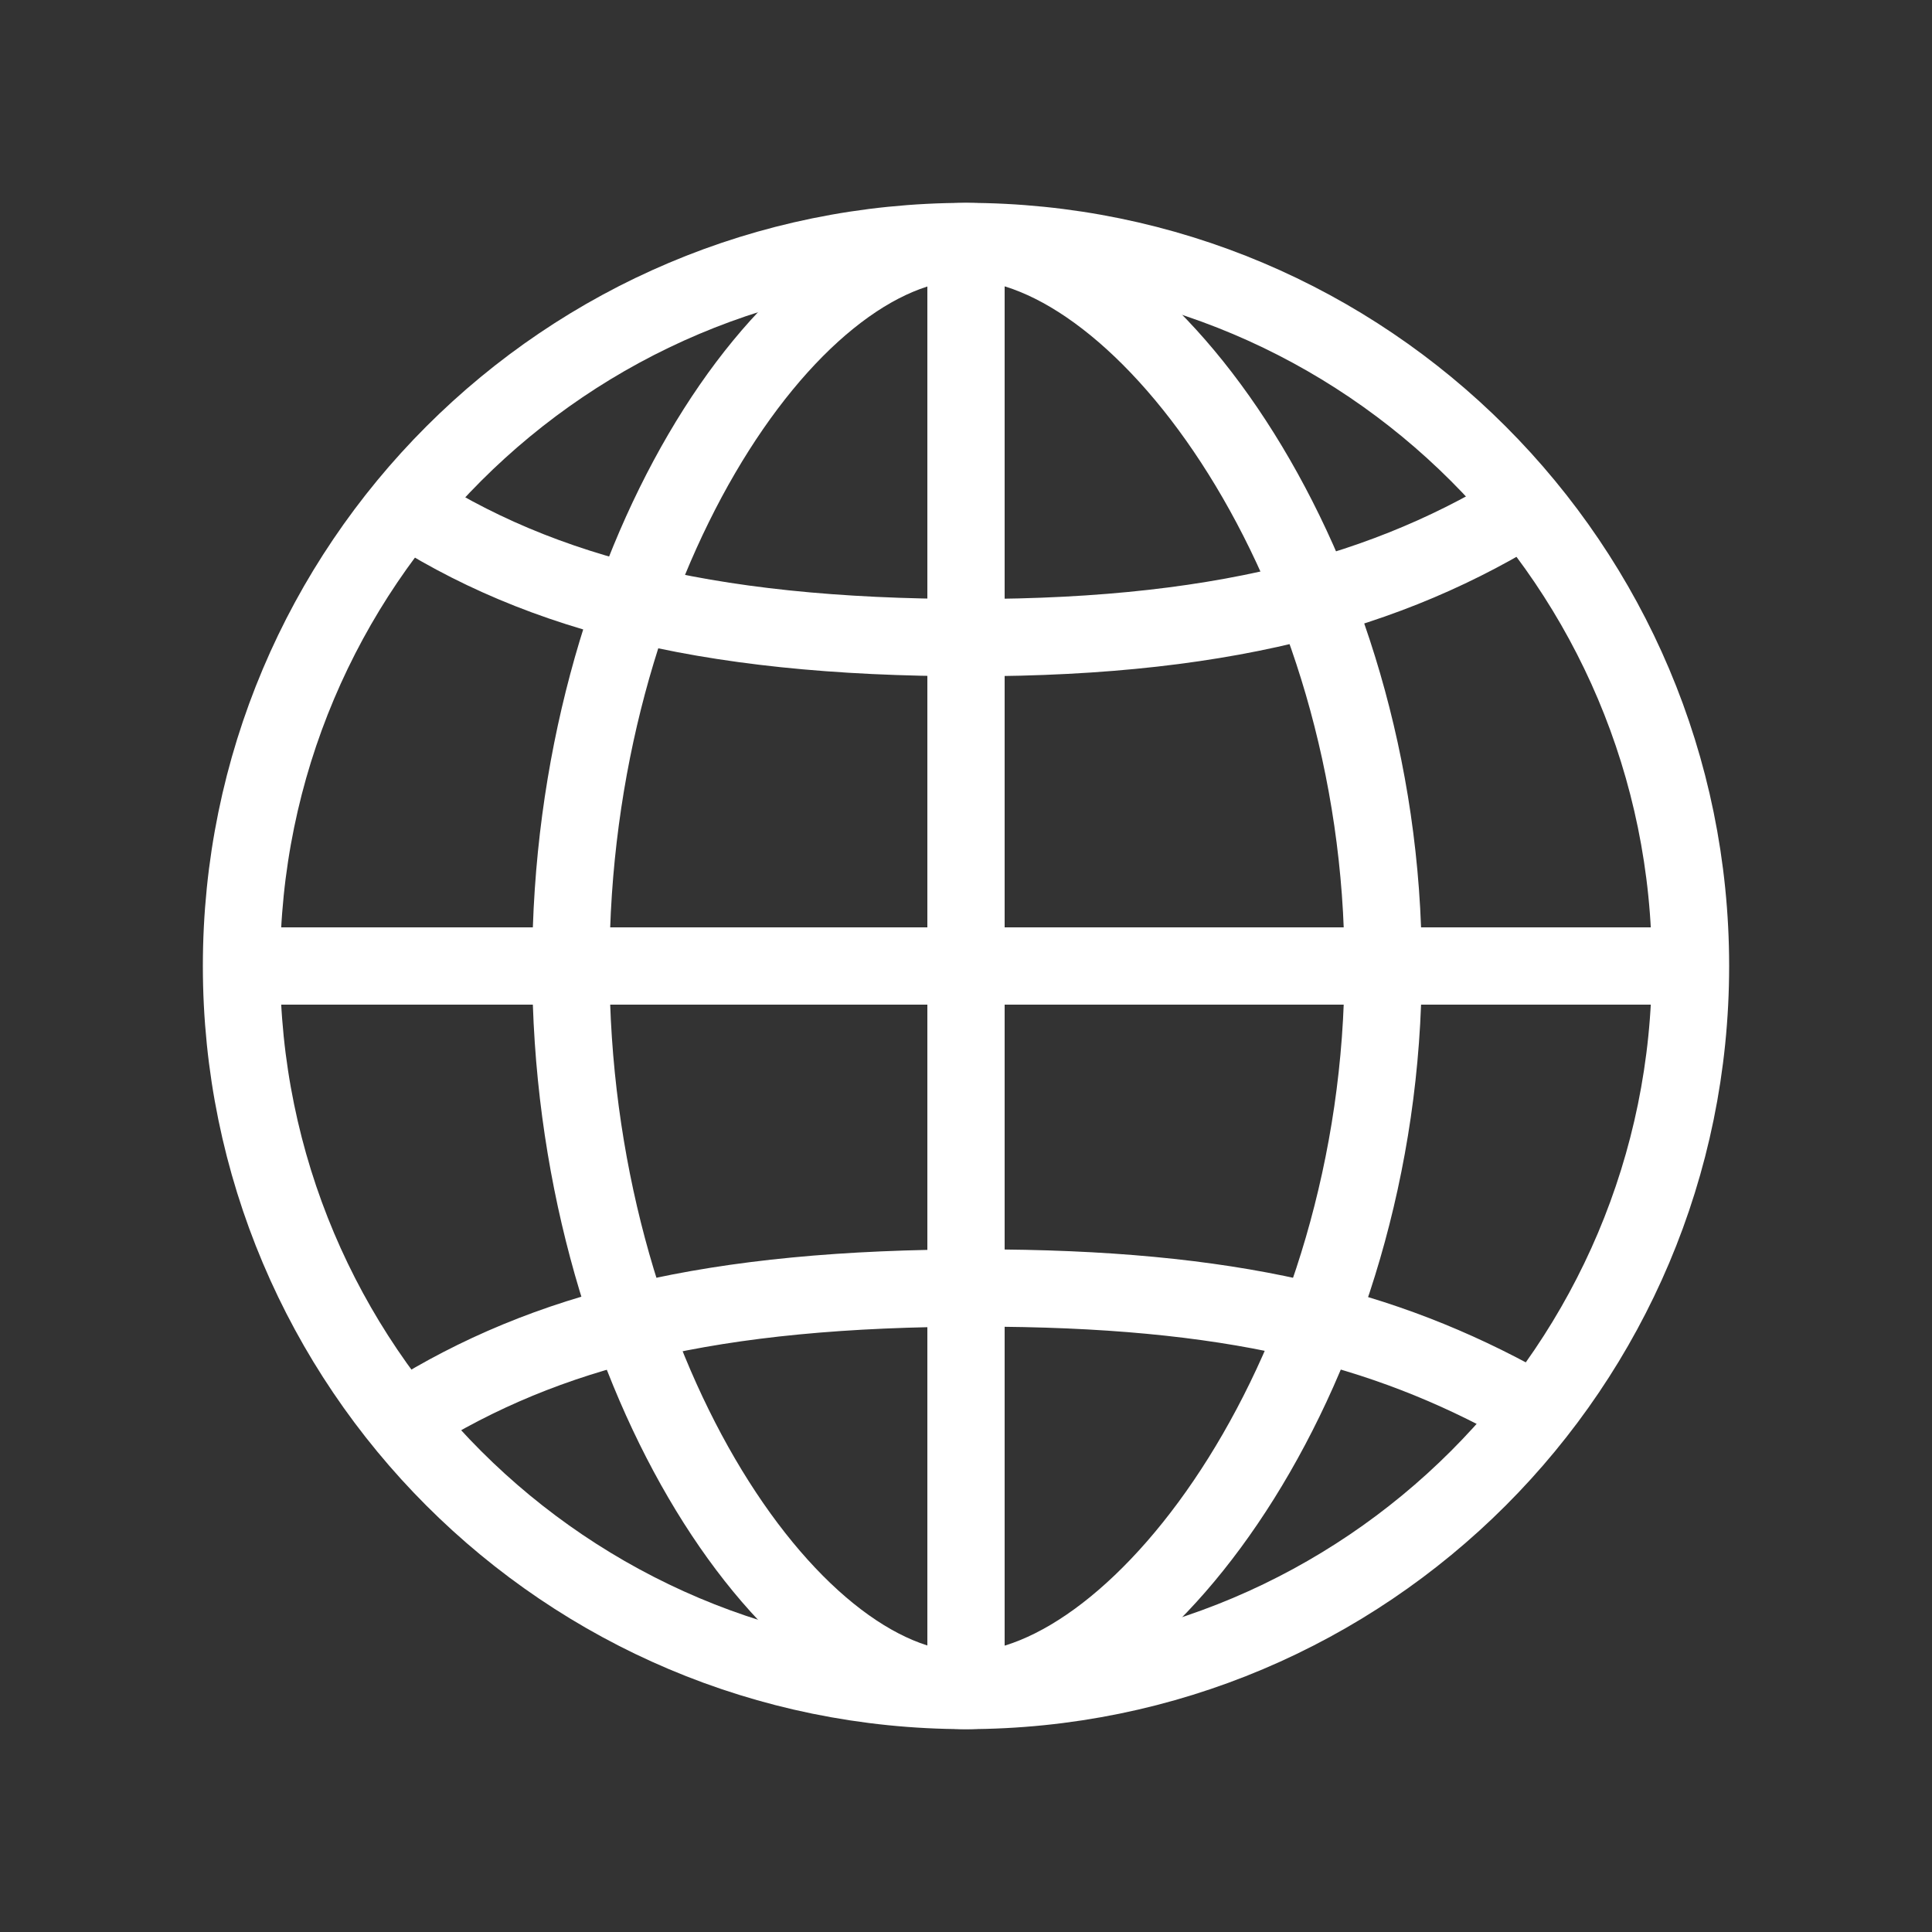
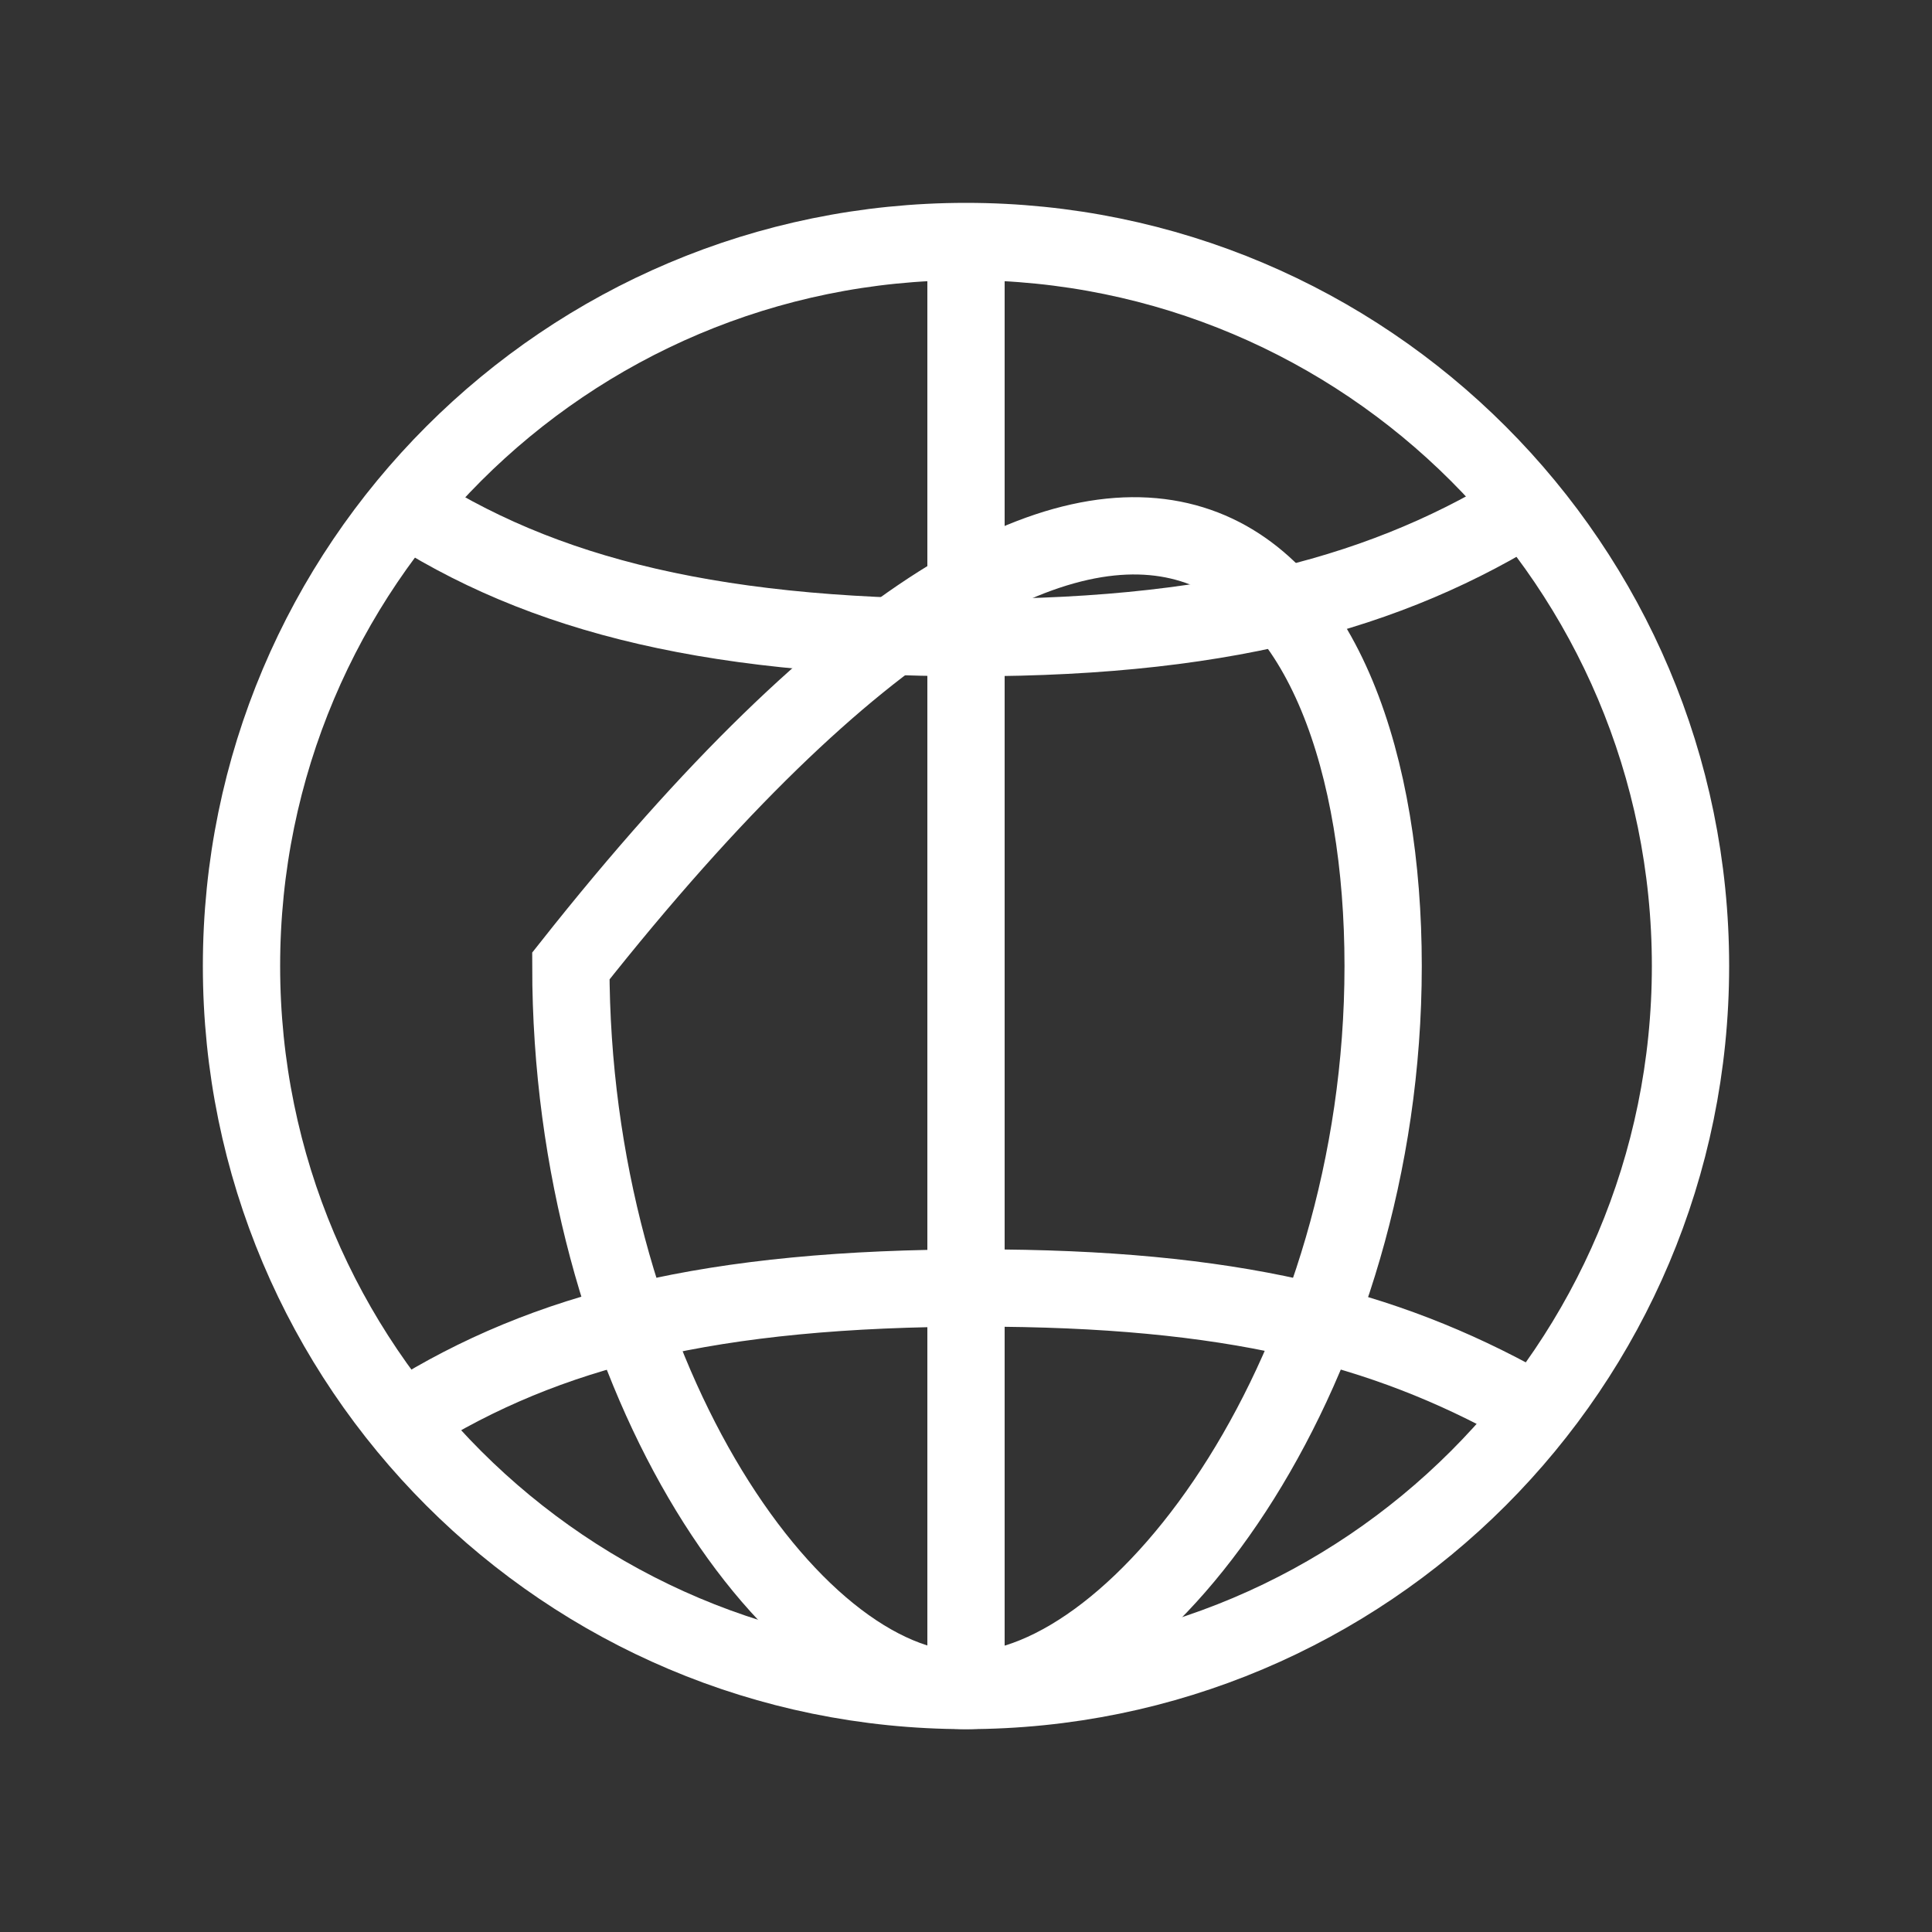
<svg xmlns="http://www.w3.org/2000/svg" width="45" height="45" viewBox="0 0 45 45" fill="none">
  <rect x="0" y="0" width="45" height="45" fill="#333333" stroke="none" />
  <path d="M39.375 22.5C39.375 31.82 31.82 39.375 22.5 39.375C13.18 39.375 5.625 31.82 5.625 22.5C5.625 13.18 13.18 5.625 22.5 5.625C31.82 5.625 39.375 13.18 39.375 22.5Z" stroke="white" stroke-width="1.8" />
-   <path d="M32.216 22.5C32.216 31.82 26.642 39.375 22.5 39.375C18.358 39.375 13.296 31.82 13.296 22.5C13.296 13.18 18.358 5.625 22.5 5.625C26.642 5.625 32.216 13.18 32.216 22.5Z" stroke="white" stroke-width="1.8" />
+   <path d="M32.216 22.5C32.216 31.82 26.642 39.375 22.5 39.375C18.358 39.375 13.296 31.82 13.296 22.5C26.642 5.625 32.216 13.18 32.216 22.5Z" stroke="white" stroke-width="1.8" />
  <path d="M35.5 32.735C32.227 30.913 28.672 30 22.79 30C16.547 30 12.716 30.985 9.5 33" stroke="white" stroke-width="1.8" />
  <path d="M36 11.5C32.72 13.669 28.778 14.852 22.62 14.852C16.309 14.852 12.251 13.76 9 11.5" stroke="white" stroke-width="1.8" />
  <path d="M22.5 5.625V39.375" stroke="white" stroke-width="1.8" />
-   <path d="M5.625 22.5L39.375 22.5" stroke="white" stroke-width="1.8" />
</svg>